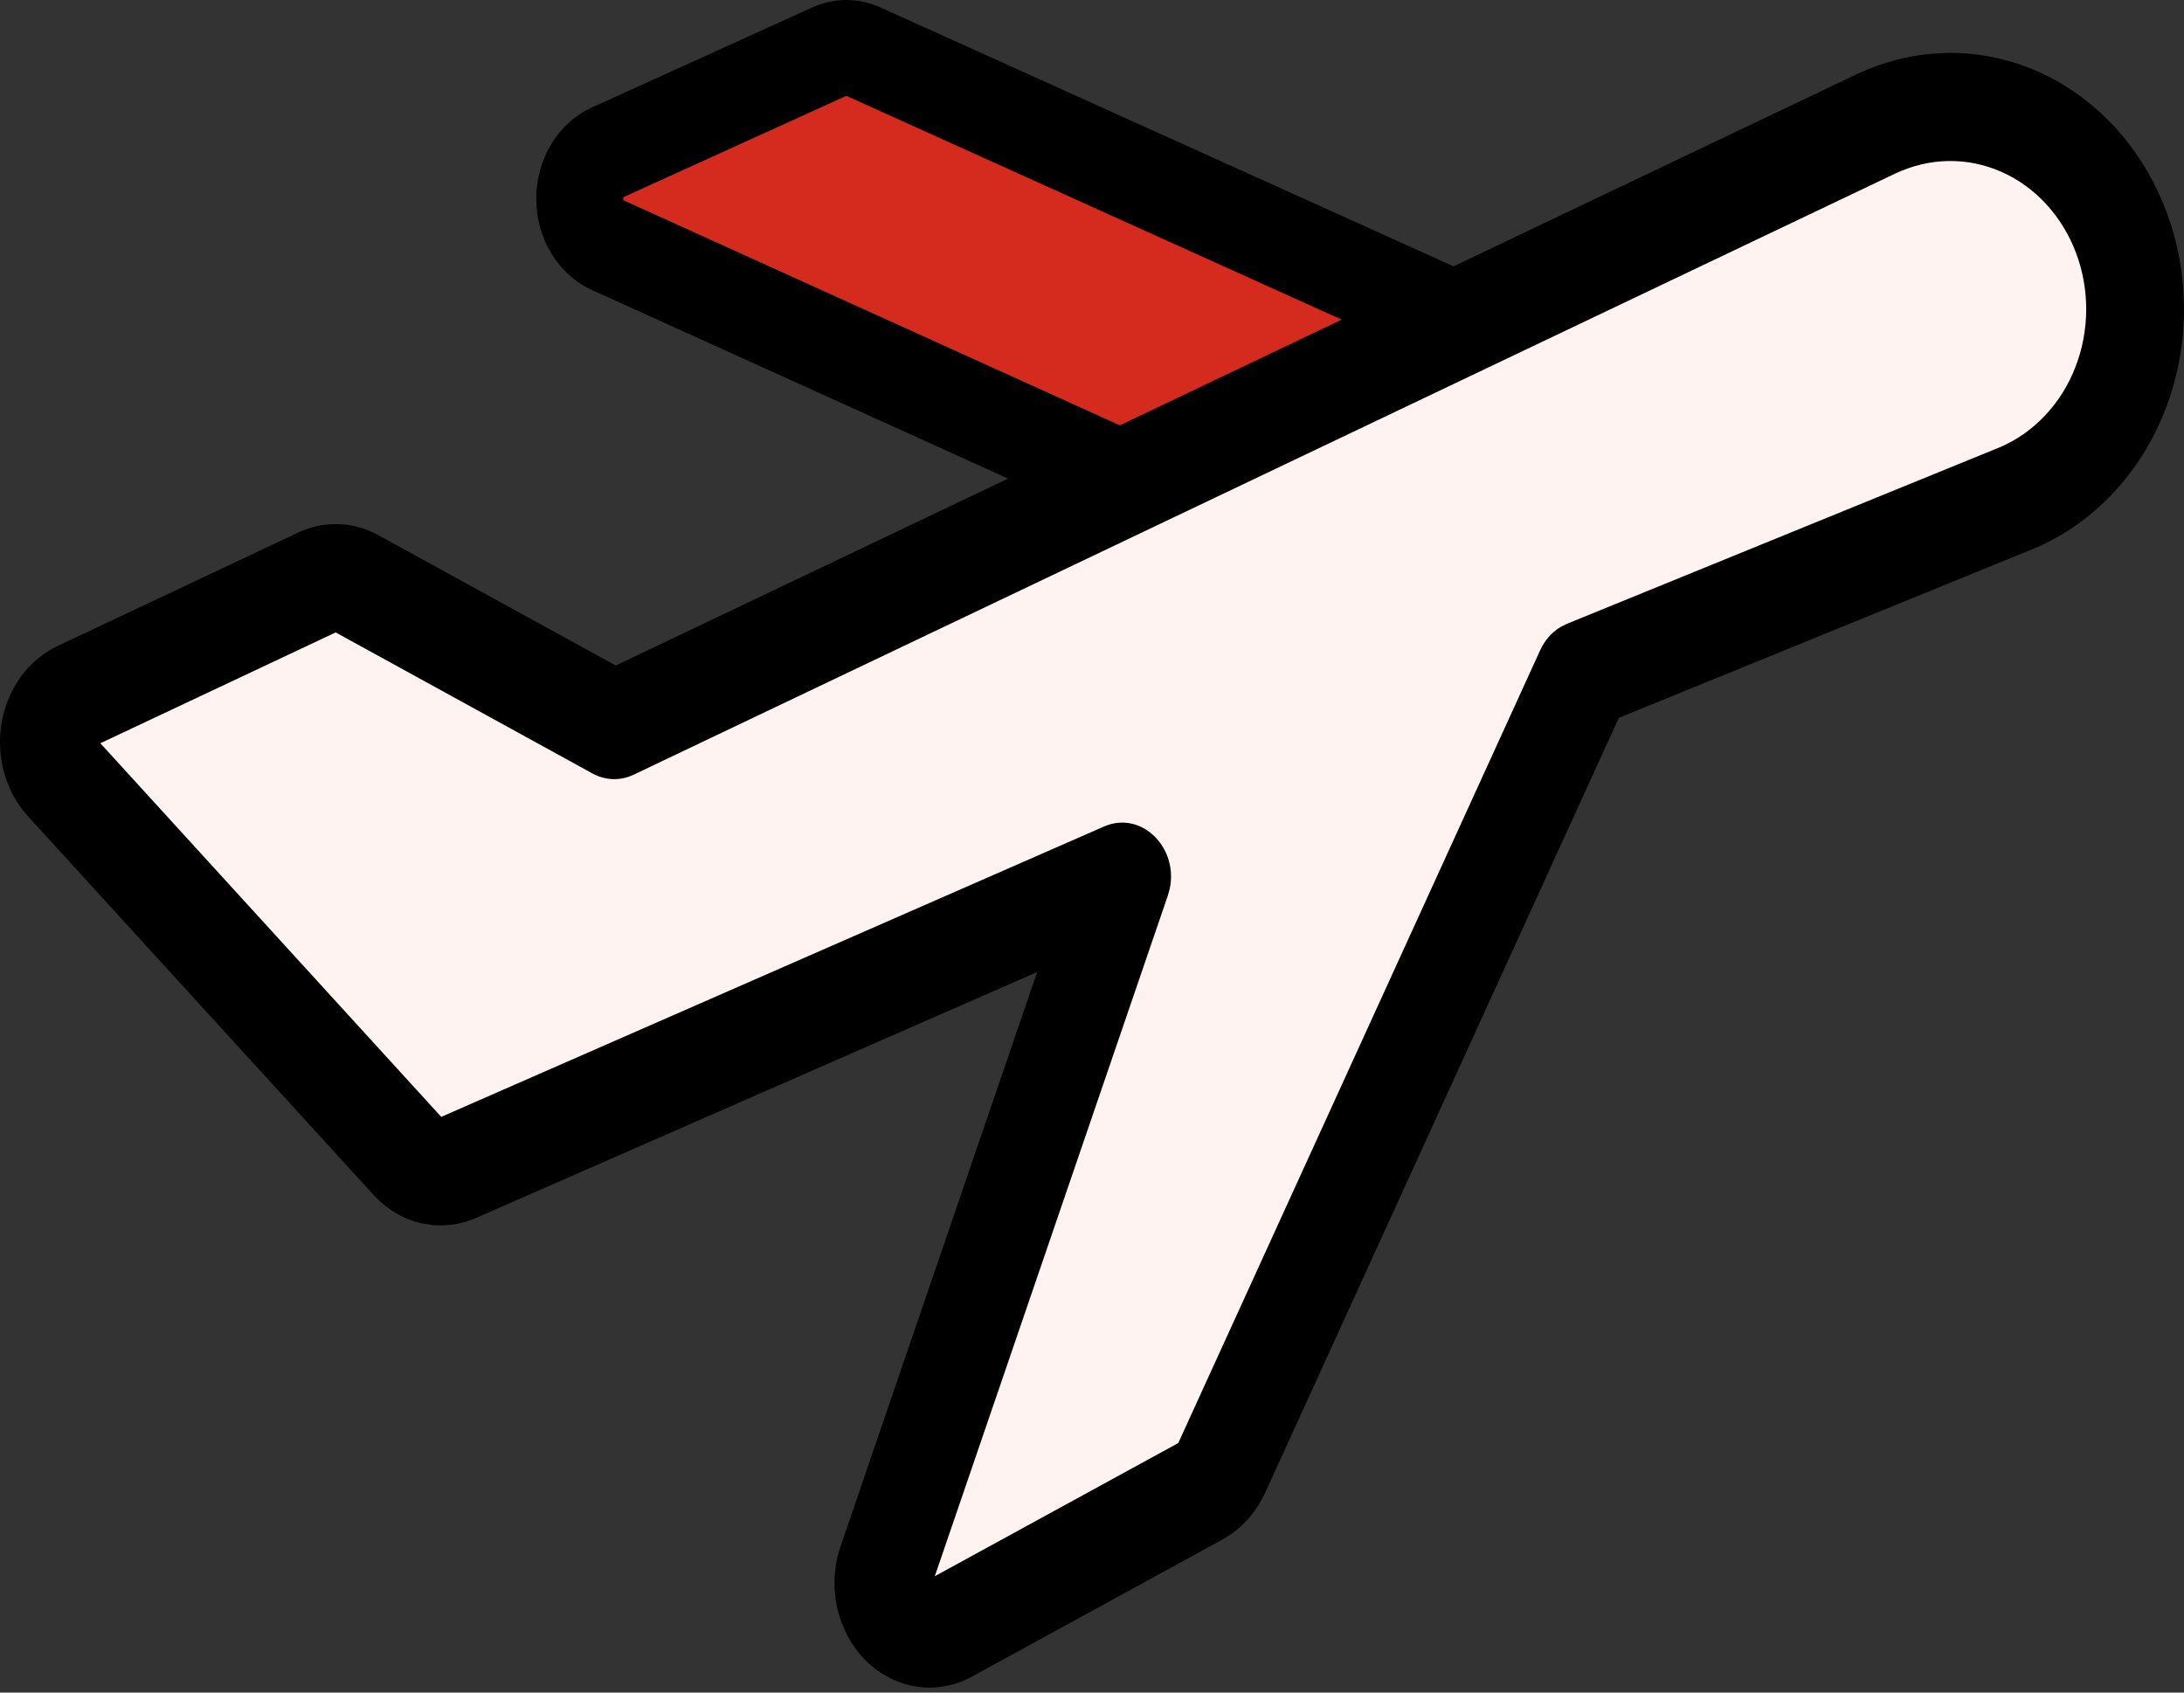
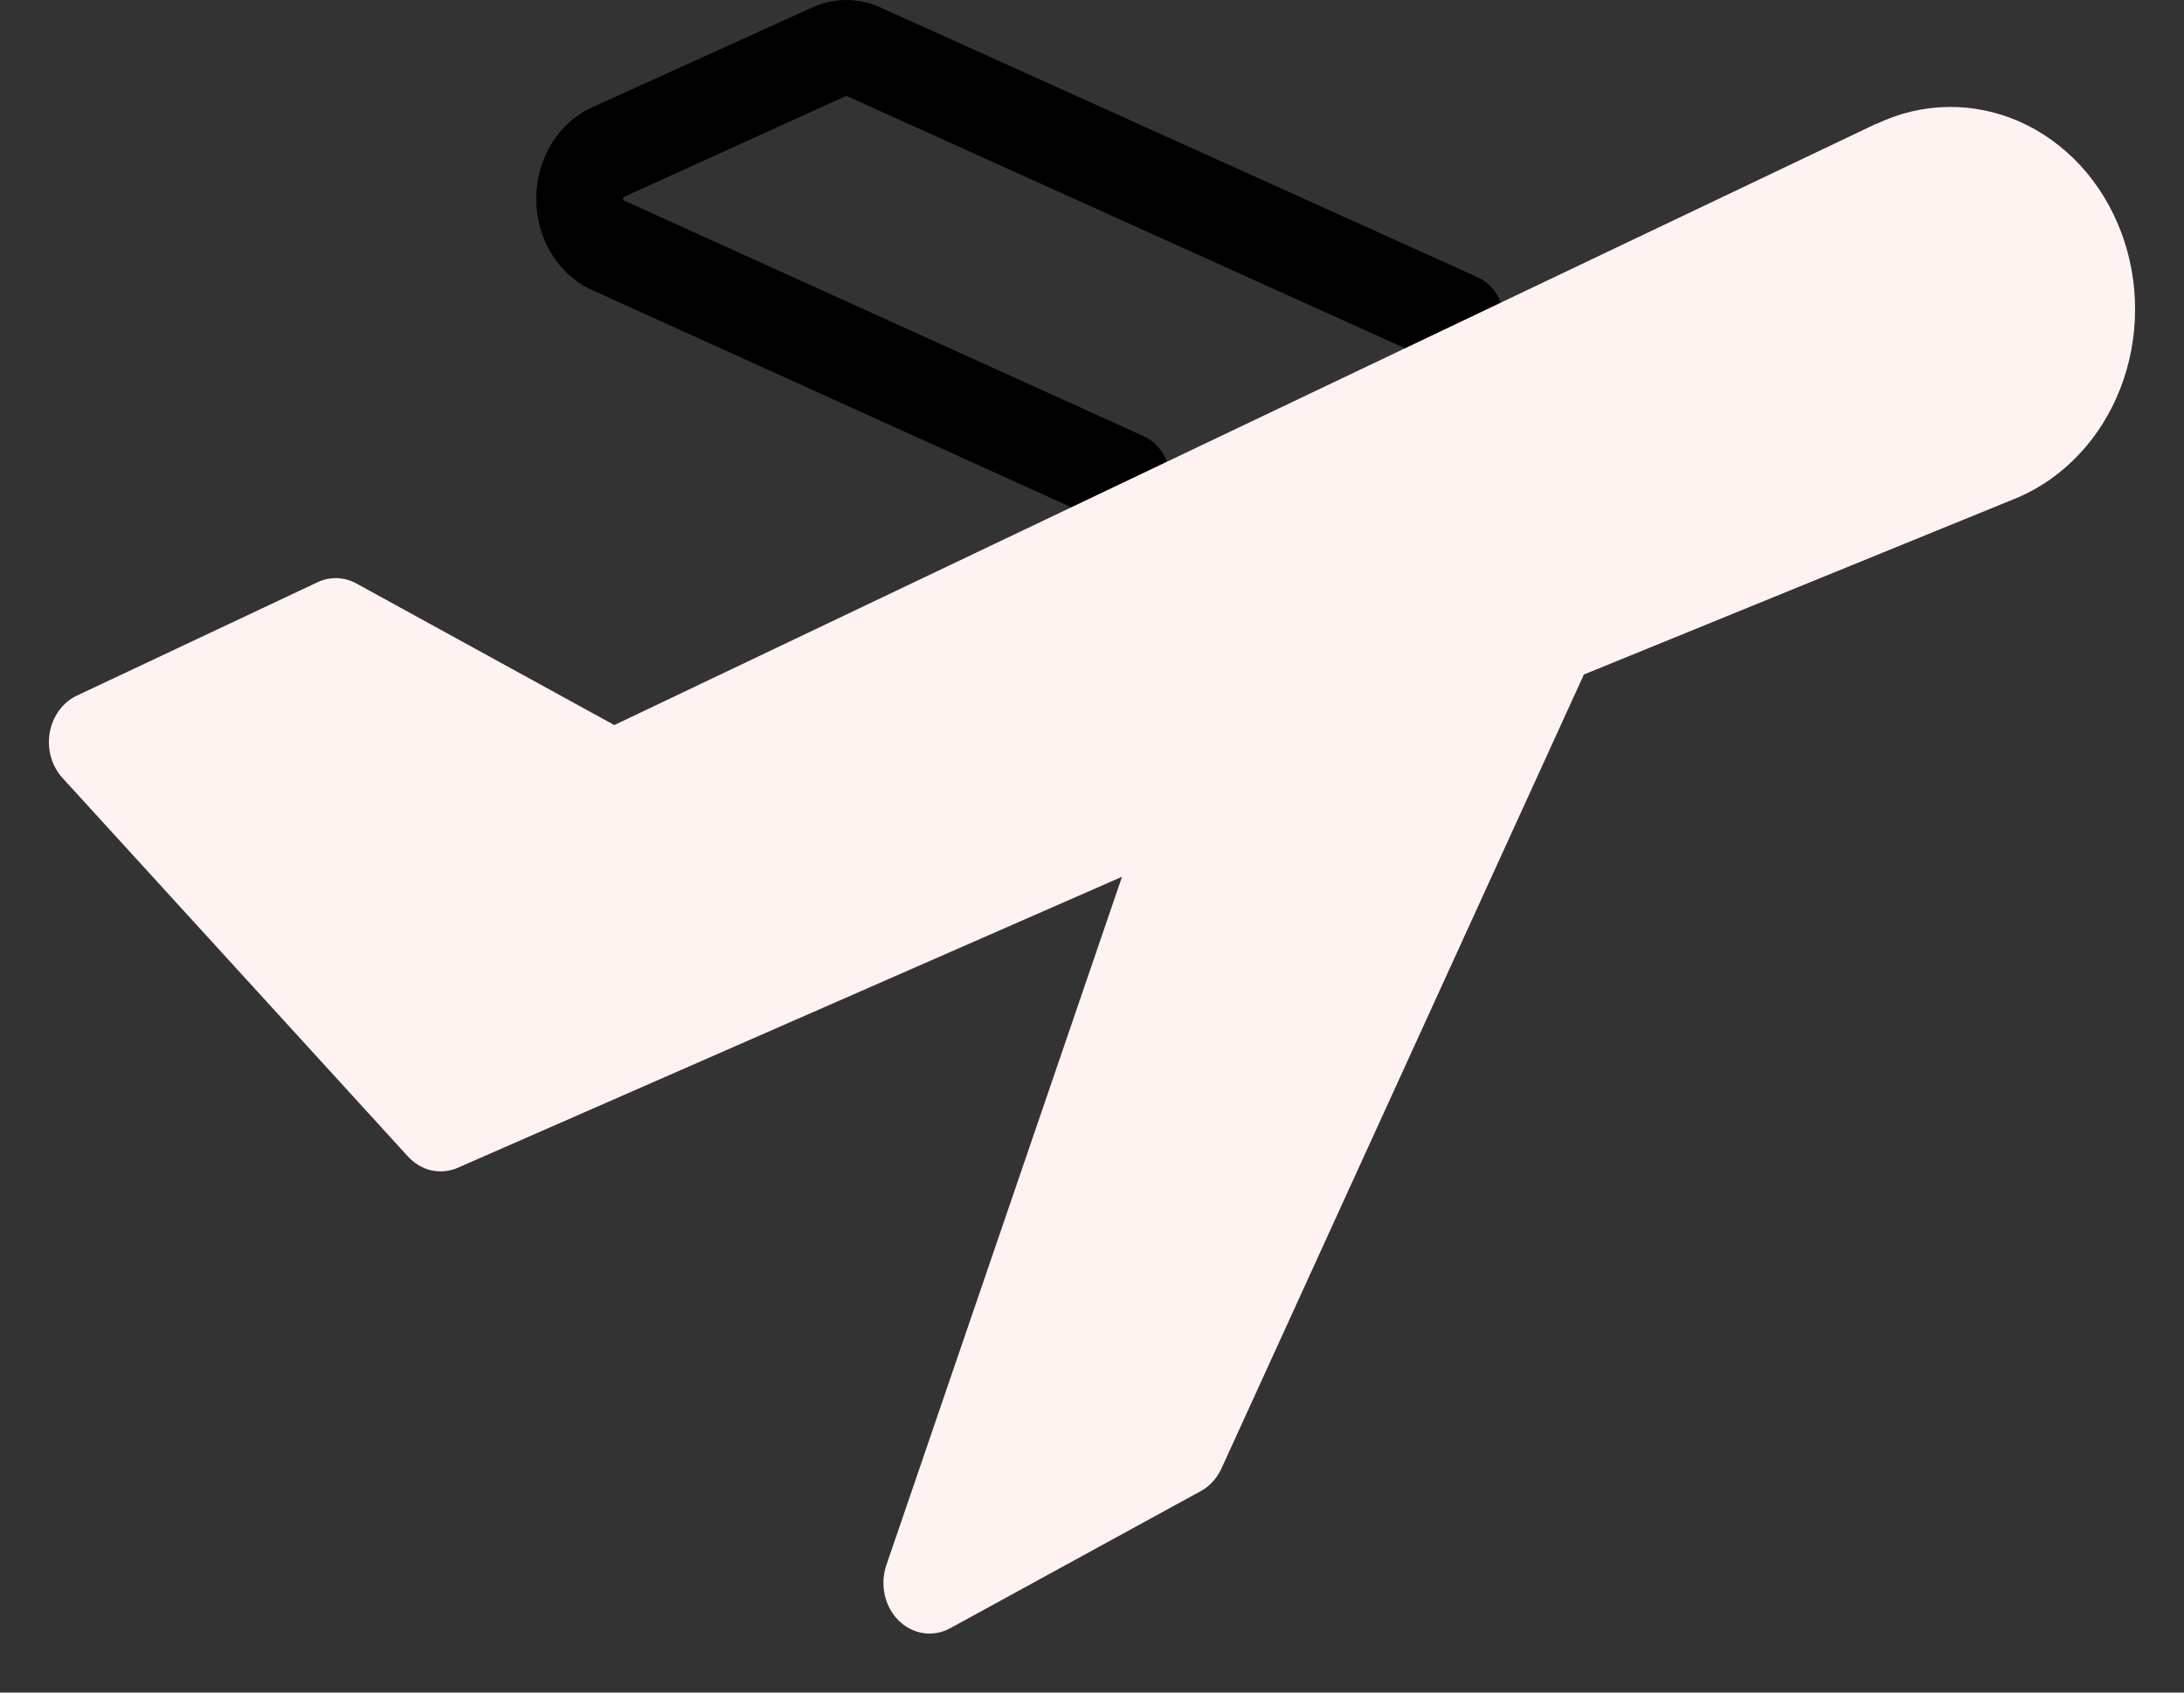
<svg xmlns="http://www.w3.org/2000/svg" width="40px" height="31px" viewBox="0 0 40 31" version="1.1">
  <rect x="0" y="0" width="40" height="31" fill="#333333" stroke="none" />
  <title>icons-color-clr-travel</title>
  <g id="Page-1" stroke="none" stroke-width="1" fill="none" fill-rule="evenodd">
    <g id="icons-color-clr-travel" transform="translate(0, -0)" fill-rule="nonzero">
-       <path d="M26.757,5.89 L15.824,0.95 C15.617,0.857 15.385,0.857 15.178,0.95 L11.139,2.784 C10.985,2.854 10.852,2.973 10.759,3.125 C10.667,3.277 10.617,3.456 10.617,3.64 C10.617,3.823 10.667,4.002 10.759,4.154 C10.852,4.307 10.985,4.425 11.139,4.495 L20.641,8.802" id="Path" fill="#D52B1E" />
      <path d="M14.877,0.136 C15.277,-0.045 15.726,-0.045 16.125,0.136 L27.058,5.075 C27.465,5.259 27.66,5.773 27.494,6.223 C27.327,6.673 26.862,6.888 26.455,6.705 L15.522,1.765 C15.509,1.758 15.493,1.758 15.481,1.764 L11.429,3.606 L11.419,3.617 C11.415,3.624 11.413,3.632 11.413,3.64 L11.419,3.662 L11.429,3.673 L20.943,7.987 C21.35,8.172 21.544,8.686 21.378,9.135 C21.211,9.585 20.746,9.8 20.339,9.616 L10.837,5.309 C10.537,5.174 10.281,4.943 10.1,4.646 C9.918,4.349 9.821,3.998 9.821,3.64 C9.821,3.281 9.918,2.93 10.1,2.633 C10.281,2.336 10.537,2.106 10.837,1.97 L14.877,0.136 Z" id="Path" fill="#000000" />
      <path d="M34.358,2.269 L11.251,13.28 L6.528,10.687 C6.418,10.627 6.298,10.593 6.175,10.589 C6.052,10.585 5.93,10.61 5.817,10.663 L1.407,12.741 C1.28,12.801 1.169,12.894 1.082,13.012 C0.996,13.13 0.937,13.269 0.911,13.417 C0.885,13.566 0.892,13.719 0.933,13.864 C0.973,14.009 1.046,14.14 1.143,14.247 L7.473,21.183 C7.591,21.312 7.74,21.399 7.902,21.436 C8.064,21.472 8.233,21.455 8.387,21.387 L20.55,16.058 L16.233,28.668 C16.174,28.842 16.164,29.032 16.204,29.213 C16.244,29.393 16.333,29.556 16.459,29.681 C16.585,29.805 16.742,29.885 16.91,29.911 C17.079,29.936 17.25,29.905 17.402,29.822 L21.994,27.309 C22.157,27.219 22.289,27.074 22.371,26.896 L29.009,12.354 L36.955,9.113 C37.374,8.933 37.756,8.664 38.078,8.321 C38.401,7.978 38.658,7.568 38.834,7.115 C39.01,6.661 39.102,6.174 39.104,5.682 C39.107,5.189 39.019,4.701 38.847,4.246 C38.675,3.791 38.422,3.378 38.103,3.031 C37.783,2.685 37.404,2.412 36.987,2.227 C36.57,2.043 36.123,1.952 35.674,1.959 C35.224,1.966 34.781,2.072 34.368,2.269 L34.358,2.269 Z" id="Path" fill="#FFF3F2" />
-       <path d="M35.661,0.969 L35.379,0.984 C34.911,1.025 34.451,1.151 34.01,1.357 L11.278,12.189 L6.927,9.801 C6.702,9.677 6.454,9.608 6.202,9.6 C5.95,9.591 5.699,9.643 5.467,9.751 L1.056,11.831 C0.795,11.954 0.565,12.145 0.386,12.388 C0.208,12.632 0.086,12.921 0.031,13.229 C-0.023,13.538 -0.007,13.857 0.077,14.157 C0.161,14.457 0.311,14.73 0.513,14.951 L6.843,21.887 C7.085,22.151 7.392,22.332 7.725,22.406 L7.926,22.438 C8.194,22.462 8.466,22.418 8.718,22.307 L18.995,17.804 L15.396,28.318 C15.272,28.68 15.251,29.074 15.334,29.449 C15.418,29.824 15.602,30.162 15.862,30.419 C16.122,30.675 16.445,30.839 16.789,30.891 C17.135,30.943 17.486,30.88 17.797,30.71 L22.391,28.196 L22.554,28.094 C22.816,27.909 23.029,27.65 23.17,27.342 L29.649,13.148 L37.265,10.042 C37.808,9.809 38.291,9.468 38.699,9.034 C39.108,8.6 39.433,8.08 39.657,7.505 C39.88,6.93 39.997,6.312 40,5.687 C40.003,5.061 39.892,4.442 39.673,3.865 C39.455,3.287 39.134,2.764 38.73,2.325 C38.326,1.887 37.846,1.541 37.319,1.308 C36.792,1.076 36.228,0.96 35.661,0.969 Z M35.687,2.949 C36.018,2.944 36.347,3.011 36.655,3.147 C36.962,3.282 37.241,3.483 37.475,3.738 C37.709,3.992 37.895,4.295 38.021,4.628 C38.147,4.96 38.21,5.317 38.209,5.677 C38.207,6.036 38.14,6.392 38.011,6.724 C37.882,7.056 37.694,7.356 37.457,7.608 C37.22,7.86 36.94,8.058 36.631,8.19 L28.699,11.425 L28.576,11.487 C28.419,11.583 28.291,11.729 28.209,11.908 L21.58,26.43 L17.121,28.869 L21.387,16.409 L21.423,16.282 C21.587,15.525 20.905,14.838 20.22,15.138 L8.081,20.456 L1.838,13.613 L6.148,11.583 L10.852,14.167 C11.088,14.296 11.363,14.305 11.605,14.189 L34.713,3.178 C35.025,3.032 35.355,2.954 35.687,2.949 Z" id="Path" fill="#000000" />
    </g>
  </g>
</svg>